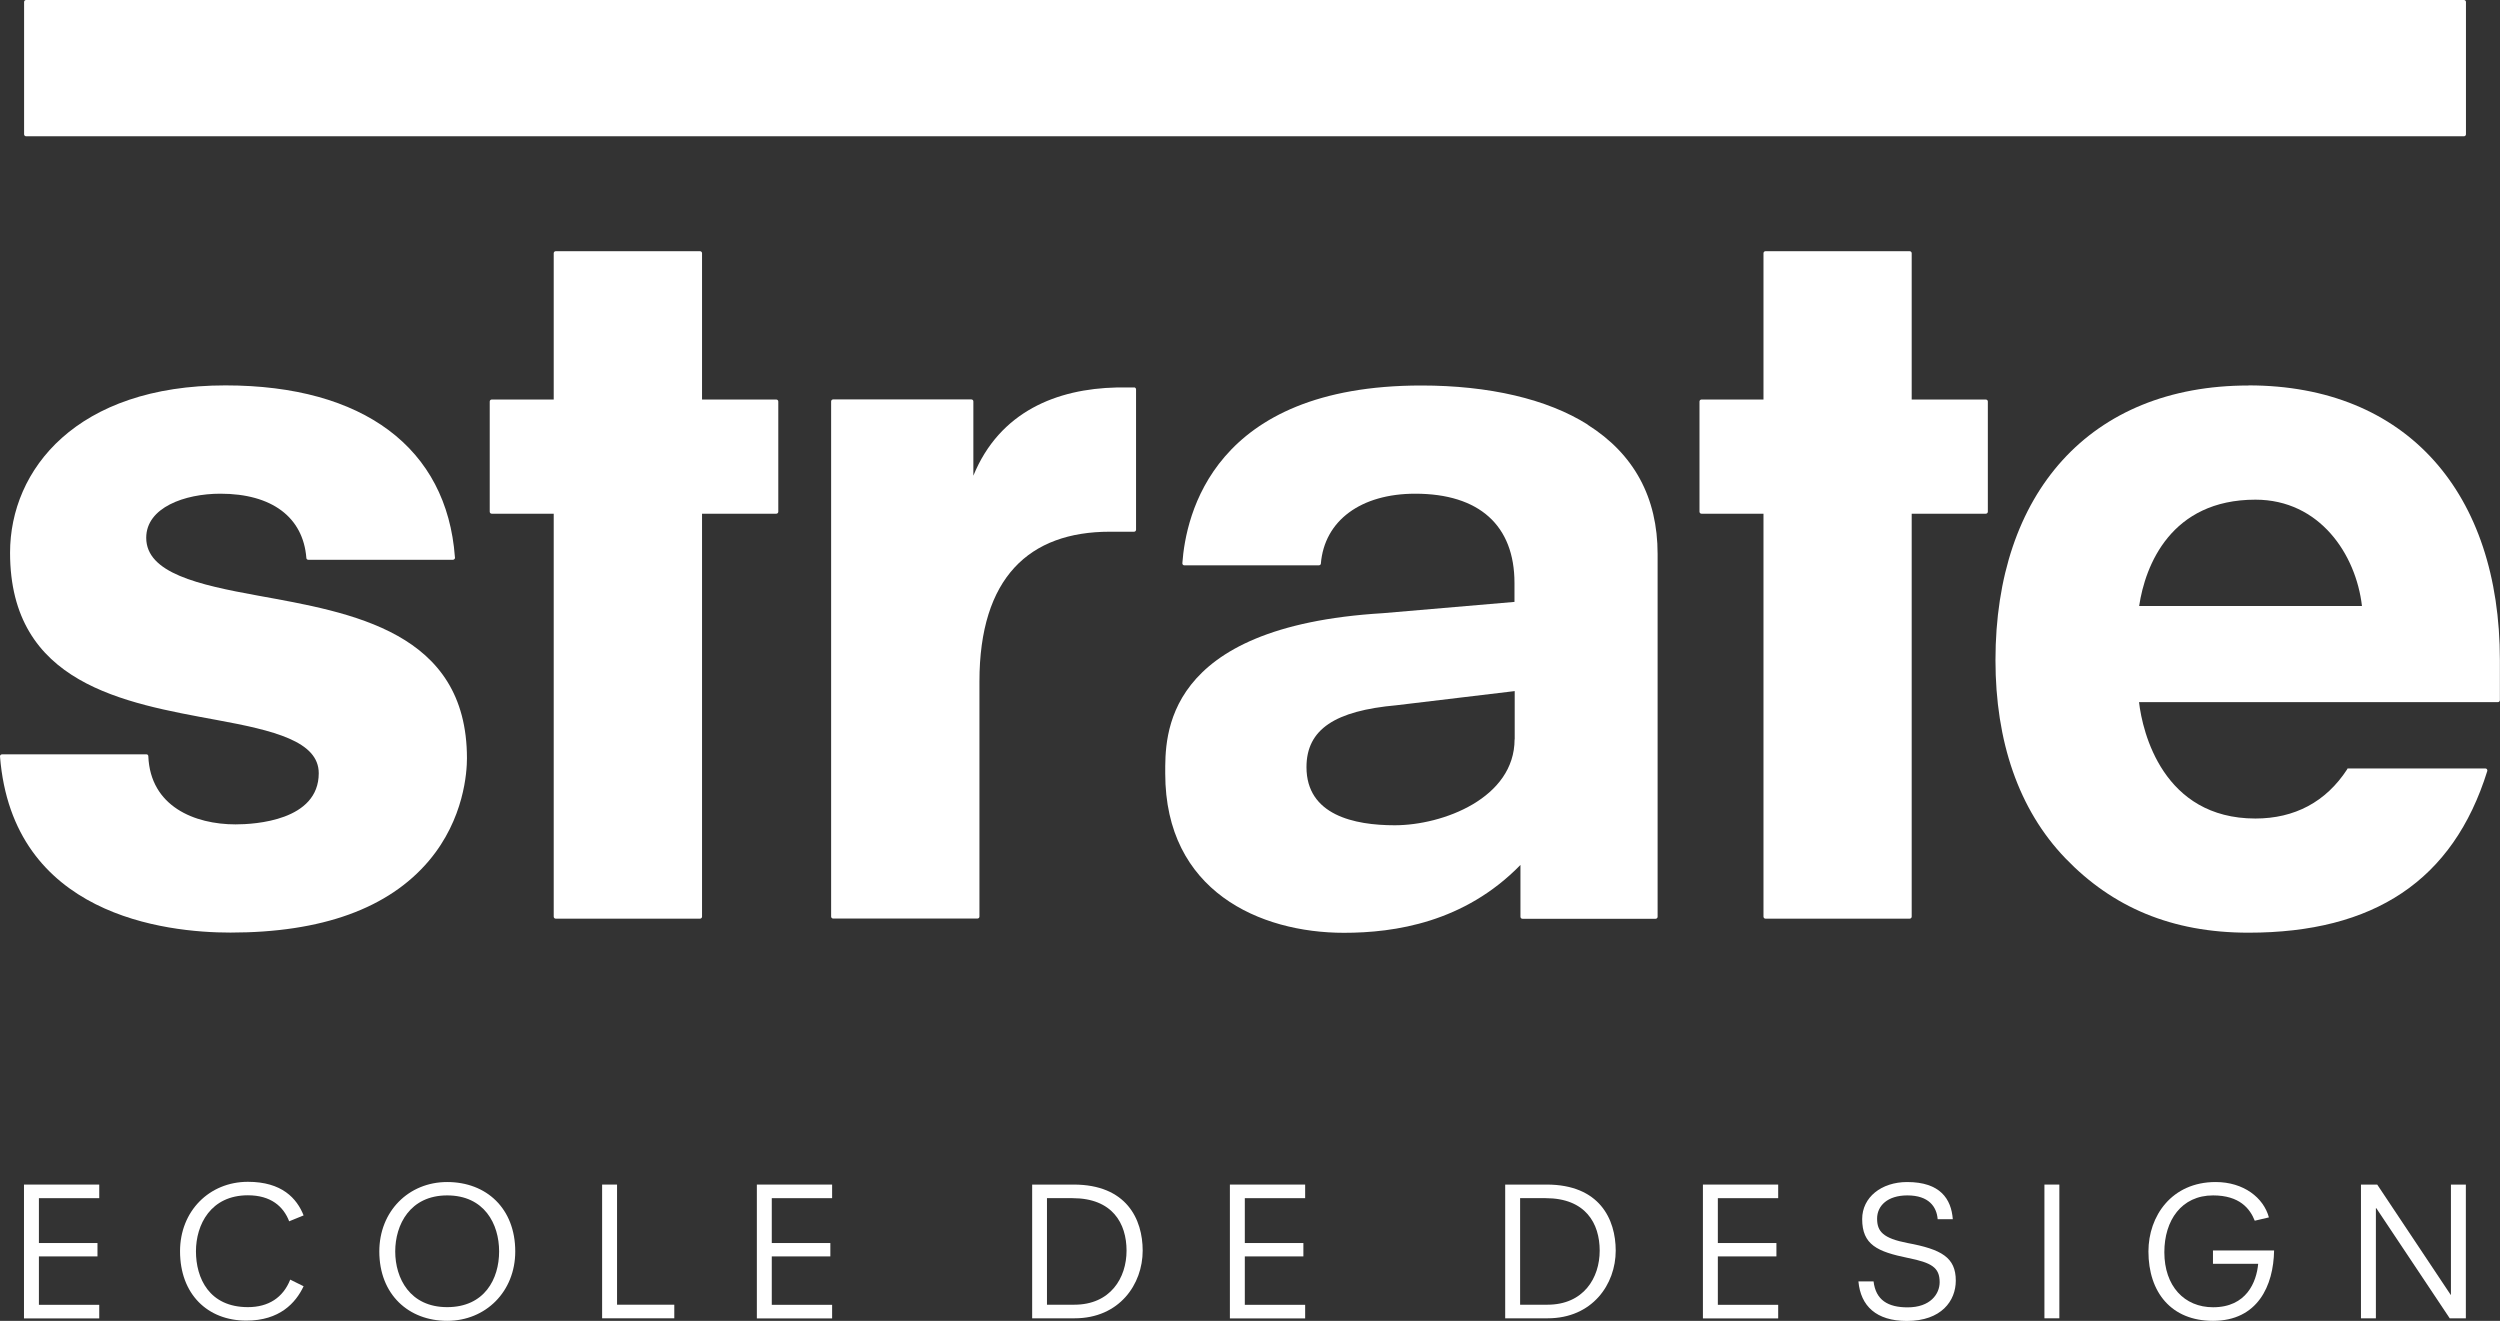
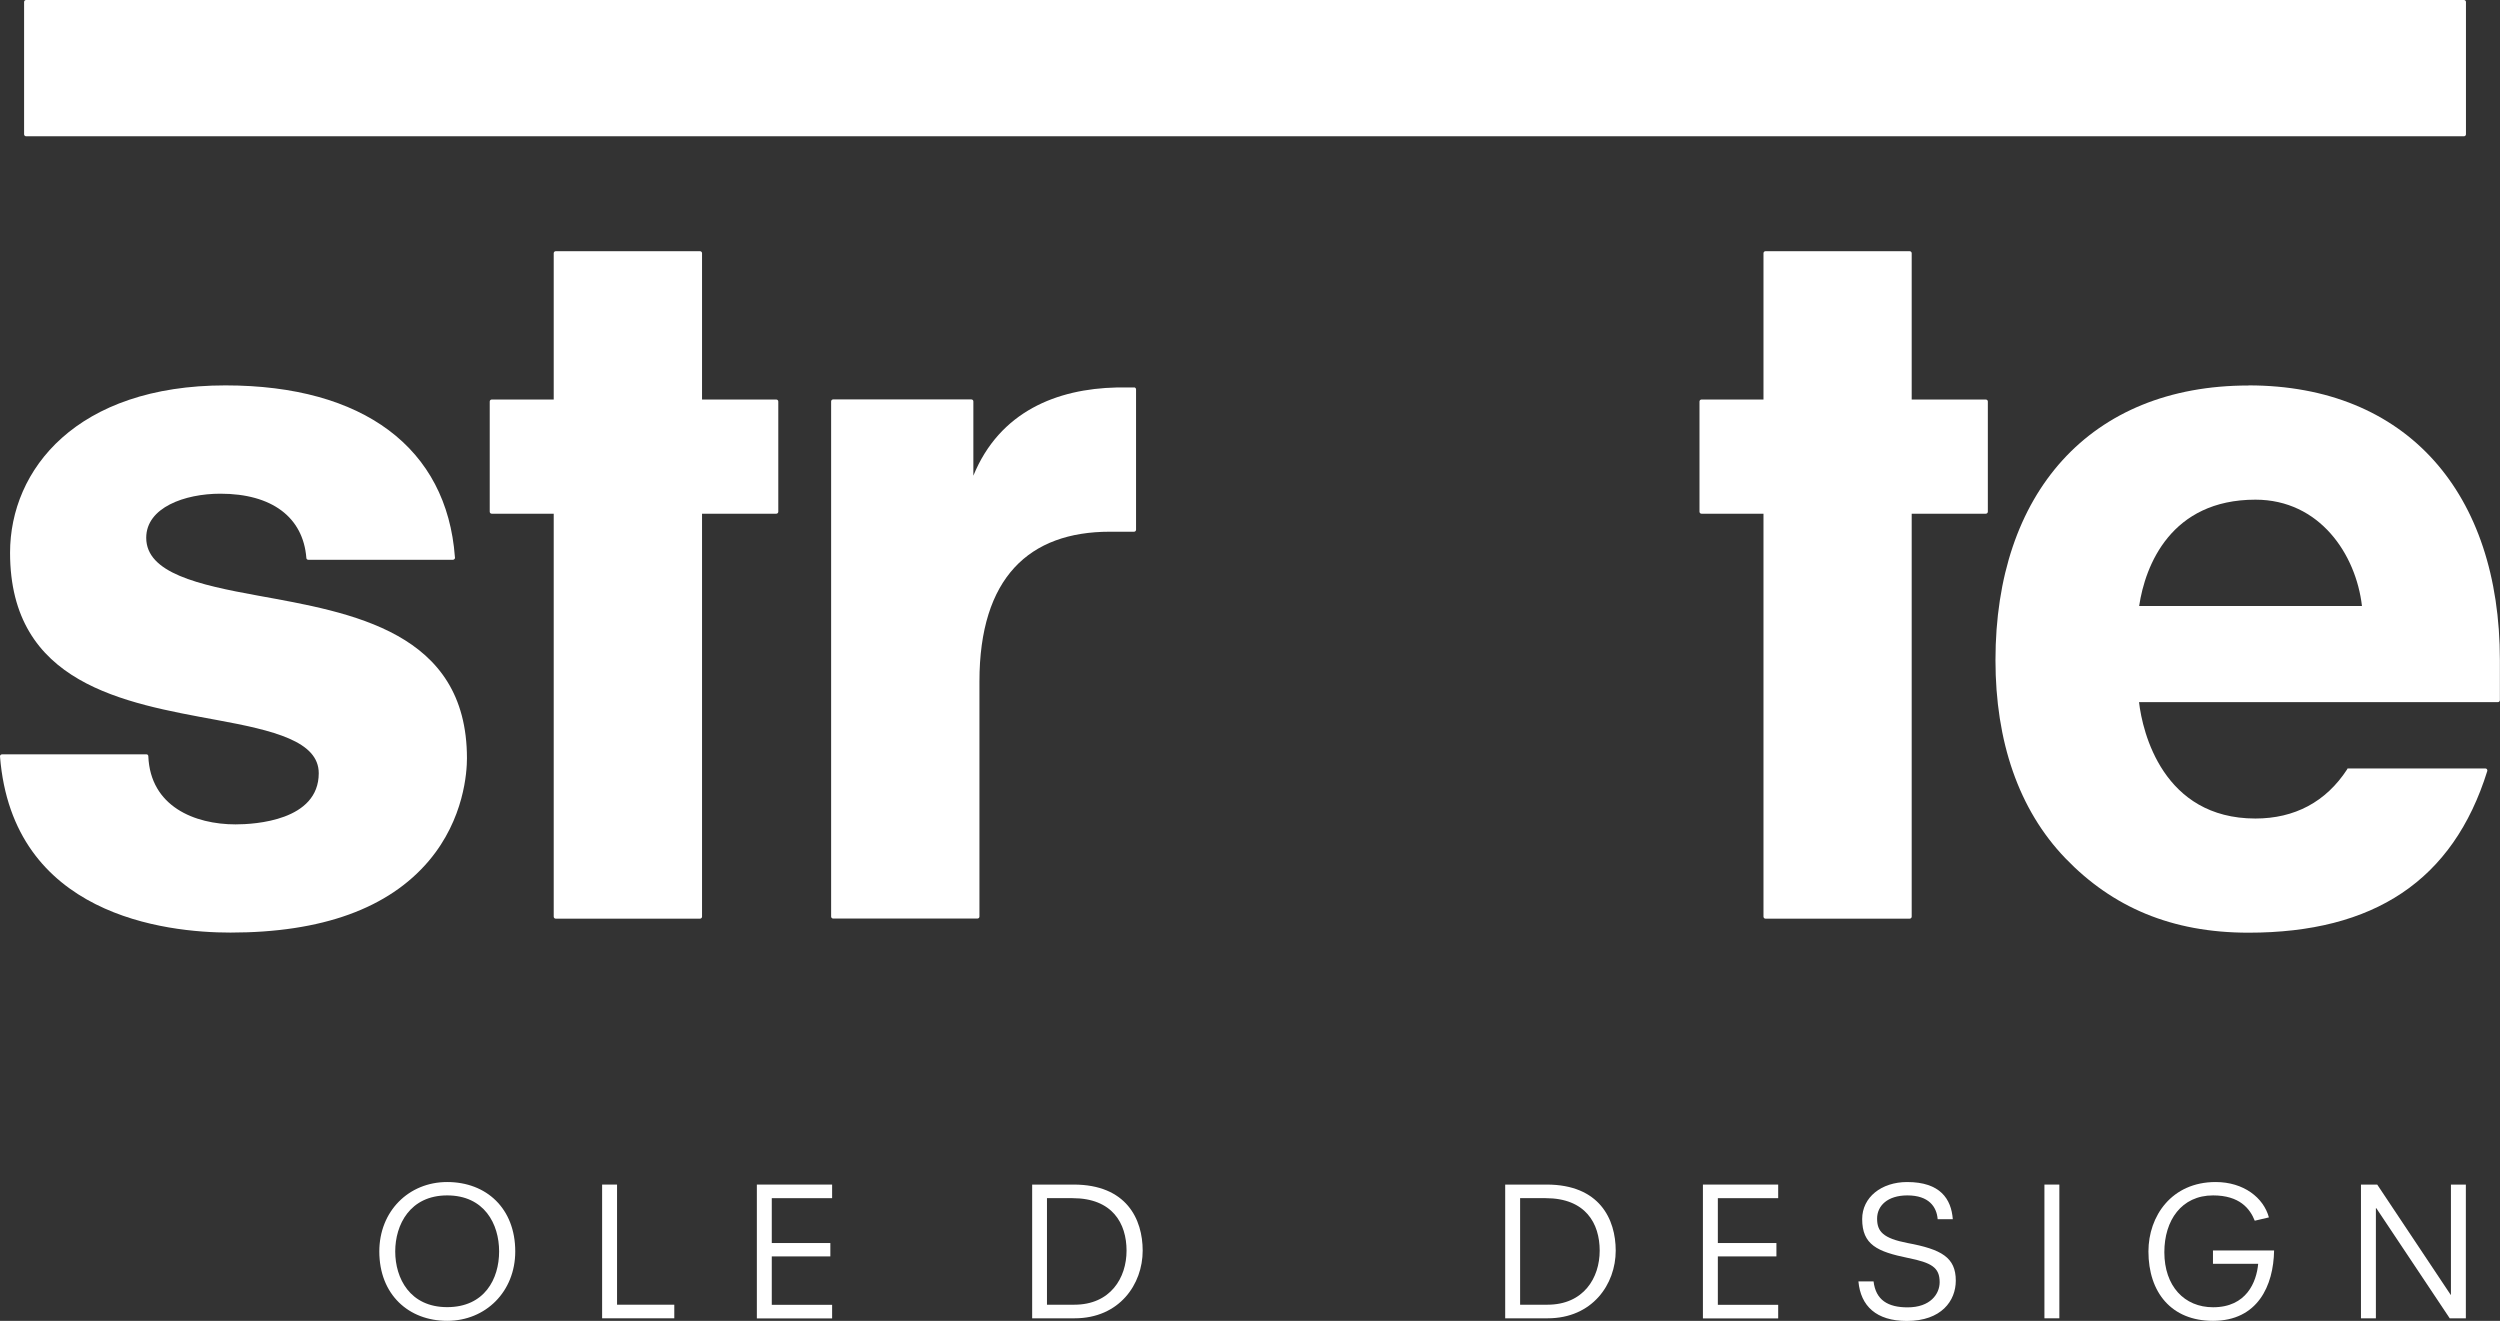
<svg xmlns="http://www.w3.org/2000/svg" id="Calque_1" data-name="Calque 1" viewBox="0 0 226.2 119.51">
  <rect x="0" y="0" width="226.2" height="119.51" fill="#333333" stroke="none" />
  <g>
-     <path d="M143.66,38.42c-3.67-2.32-8.93-3.54-15.06-3.54-18.88,0-21.31,11.79-21.62,16.07,0,.05.01.1.04.14.03.04.08.06.13.06h12.18c.09,0,.17-.06.18-.14.32-3.92,3.64-6.34,8.54-6.34,5.79,0,8.98,2.87,8.98,8.08v1.71l-11.9,1.02c-20.03,1.2-19.7,11.21-19.7,14.51,0,10.64,8.56,14.41,16.17,14.41,4.6,0,10.9-.94,15.97-6.14v4.69c0,.1.08.18.18.18h12.05c.1,0,.18-.08.18-.18v-32.83c0-5.11-2.13-9.04-6.33-11.69ZM137.04,66.89c0,5.32-6.48,7.78-10.85,7.78-3.64,0-7.98-.91-7.98-5.26,0-3.43,2.59-5.1,8.15-5.6l10.69-1.28v4.37Z" style="fill: #fff; stroke-width: 0px;" />
    <path d="M70.24,36.15h-6.72v-13.24c0-.1-.08-.18-.18-.18h-13.06c-.1,0-.18.08-.18.18v13.24h-5.61c-.1,0-.18.08-.18.18v9.97c0,.1.08.18.18.18h5.61v36.46c0,.1.08.18.18.18h13.06c.1,0,.18-.08.18-.18v-36.46h6.72c.1,0,.18-.08.18-.18v-9.97c0-.1-.08-.18-.18-.18Z" style="fill: #fff; stroke-width: 0px;" />
    <path d="M179.68,36.15h-6.71v-13.24c0-.1-.08-.18-.18-.18h-13.05c-.1,0-.18.08-.18.18v13.24h-5.61c-.1,0-.18.08-.18.18v9.97c0,.1.08.18.18.18h5.61v36.46c0,.1.08.18.18.18h13.05c.1,0,.18-.08.18-.18v-36.46h6.71c.1,0,.18-.08.18-.18v-9.97c0-.1-.08-.18-.18-.18Z" style="fill: #fff; stroke-width: 0px;" />
    <path d="M23.33,53.89c-5.39-.98-10.1-2.04-10.1-5.23,0-2.74,3.48-3.99,6.71-3.99,4.65,0,7.49,2.12,7.78,5.82,0,.09.08.16.18.16h13.09c.08-.01.18-.08.18-.18,0-.03,0-.05-.01-.07-.73-9.87-8.29-15.53-20.76-15.53-13.46,0-19.49,7.61-19.49,15.14,0,11.89,10.35,13.59,18.68,15.13,5.17.95,9.25,1.93,9.25,4.82,0,4.29-5.76,4.63-7.53,4.63-3.7,0-7.71-1.62-7.89-6.17,0-.1-.08-.17-.18-.17H.18s-.1.02-.13.06c-.04.03-.05.08-.05.13,1.13,14.39,14.96,15.94,20.85,15.94,8.28,0,14.32-2.19,17.96-6.5,3.2-3.79,3.44-8.06,3.44-9.27,0-11.48-10.46-13.18-18.92-14.72Z" style="fill: #fff; stroke-width: 0px;" />
    <path d="M203.44,34.88c-14.35,0-22.89,9.75-22.89,24.85,0,7.32,2.08,13.52,6.34,17.94,4.24,4.4,9.58,6.72,16.55,6.72,11.33,0,18.52-4.7,21.61-14.63.02-.05,0-.11-.03-.16-.04-.05-.09-.07-.14-.07h-12.44c-.06,0-.04.03-.07.08-1.92,2.95-4.76,4.45-8.3,4.45-8.36,0-10.22-7.81-10.53-10.53h32.47c.1,0,.18-.08.18-.18v-3.63c0-15.09-8.4-24.85-22.75-24.85ZM193.55,54.83c.55-3.69,2.88-9.62,10.52-9.62,5.82,0,9.1,4.95,9.64,9.62h-20.16Z" style="fill: #fff; stroke-width: 0px;" />
    <path d="M102.61,35.06h-1.11c-.16,0-.32,0-.48,0-5.37.12-10.57,2.16-12.95,7.98v-6.72c0-.1-.08-.18-.18-.18h-12.51c-.1,0-.18.08-.18.18v46.61c0,.1.08.18.18.18h13.06c.1,0,.18-.08.18-.18v-21.27c0-9.41,4.52-13.55,11.79-13.55h2.2c.1,0,.18-.08.18-.18h0v-12.7h0c0-.1-.08-.18-.18-.18Z" style="fill: #fff; stroke-width: 0px;" />
    <path d="M2.36,12.33h220.58c.1,0,.18-.08.18-.18h0V.18c0-.1-.08-.18-.18-.18H2.36c-.1,0-.18.08-.18.18v11.97h0c0,.1.08.18.18.18Z" style="fill: #fff; stroke-width: 0px;" />
  </g>
-   <path d="M2.17,107.18h6.81v1.23H3.52v4.06h5.3v1.21H3.52v4.38h5.46v1.23H2.17v-12.1Z" style="fill: #fff; stroke-width: 0px;" />
-   <path d="M26.17,110.52c-.52-1.37-1.67-2.37-3.74-2.37-3.36,0-4.7,2.65-4.7,5.07s1.19,5.05,4.7,5.05c1.85,0,3.18-.85,3.83-2.49l1.21.6c-.71,1.51-2.17,3.11-5.18,3.11-3.5,0-6-2.38-6-6.28,0-3.63,2.65-6.28,6.14-6.28,3.08,0,4.43,1.5,5.04,3.04l-1.3.53Z" style="fill: #fff; stroke-width: 0px;" />
  <path d="M40.46,106.95c3.56,0,6.16,2.4,6.16,6.28,0,3.63-2.67,6.28-6.16,6.28s-6.14-2.38-6.14-6.28c0-3.63,2.65-6.28,6.14-6.28ZM40.46,108.16c-3.36,0-4.7,2.65-4.7,5.07s1.32,5.04,4.7,5.04,4.7-2.55,4.7-5.04-1.34-5.07-4.7-5.07Z" style="fill: #fff; stroke-width: 0px;" />
  <path d="M54.48,107.18h1.35v10.87h5.18v1.23h-6.53v-12.1Z" style="fill: #fff; stroke-width: 0px;" />
  <path d="M68.48,107.18h6.81v1.23h-5.46v4.06h5.3v1.21h-5.3v4.38h5.46v1.23h-6.81v-12.1Z" style="fill: #fff; stroke-width: 0px;" />
  <path d="M97.14,107.18c4.79,0,6.25,3.13,6.25,5.98,0,3.03-2.1,6.12-6.16,6.12h-3.84v-12.1h3.75ZM94.73,118.05h2.47c3.27,0,4.73-2.42,4.73-4.89s-1.28-4.75-4.89-4.75h-2.31v9.64Z" style="fill: #fff; stroke-width: 0px;" />
-   <path d="M111.28,107.18h6.81v1.23h-5.46v4.06h5.3v1.21h-5.3v4.38h5.46v1.23h-6.81v-12.1Z" style="fill: #fff; stroke-width: 0px;" />
  <path d="M139.94,107.18c4.79,0,6.25,3.13,6.25,5.98,0,3.03-2.1,6.12-6.16,6.12h-3.84v-12.1h3.75ZM137.54,118.05h2.47c3.27,0,4.73-2.42,4.73-4.89s-1.28-4.75-4.89-4.75h-2.31v9.64Z" style="fill: #fff; stroke-width: 0px;" />
  <path d="M154.08,107.18h6.81v1.23h-5.46v4.06h5.3v1.21h-5.3v4.38h5.46v1.23h-6.81v-12.1Z" style="fill: #fff; stroke-width: 0px;" />
  <path d="M175.32,110.31c-.09-1.12-.8-2.15-2.74-2.15-1.8,0-2.74.94-2.74,2.1s.53,1.78,2.76,2.21c3.06.57,4.36,1.3,4.36,3.4,0,1.83-1.3,3.65-4.43,3.65-2.76,0-4.18-1.35-4.38-3.58h1.37c.2,1.69,1.3,2.35,3.08,2.35,2.06,0,2.9-1.21,2.9-2.28,0-1.33-.73-1.76-2.86-2.19-2.78-.57-4.15-1.19-4.15-3.52,0-1.97,1.74-3.35,4.07-3.35,2.99,0,3.99,1.53,4.13,3.36h-1.37Z" style="fill: #fff; stroke-width: 0px;" />
  <path d="M184.98,107.18h1.35v12.1h-1.35v-12.1Z" style="fill: #fff; stroke-width: 0px;" />
  <path d="M200.23,113.14h5.53c-.05,3.2-1.49,6.37-5.53,6.37-3.77,0-5.84-2.58-5.84-6.28,0-3.2,2.1-6.28,6.08-6.28,2.54,0,4.34,1.42,4.82,3.2l-1.28.3c-.43-1.09-1.37-2.29-3.77-2.29-2.86,0-4.41,2.26-4.41,5.14,0,3.06,1.8,4.98,4.41,4.98,3.03,0,3.93-2.29,4.08-3.93h-4.09v-1.21Z" style="fill: #fff; stroke-width: 0px;" />
  <path d="M213.63,107.18h1.46l6.65,9.98h.02v-9.98h1.35v12.1h-1.46l-6.64-9.96h-.04v9.96h-1.35v-12.1Z" style="fill: #fff; stroke-width: 0px;" />
</svg>